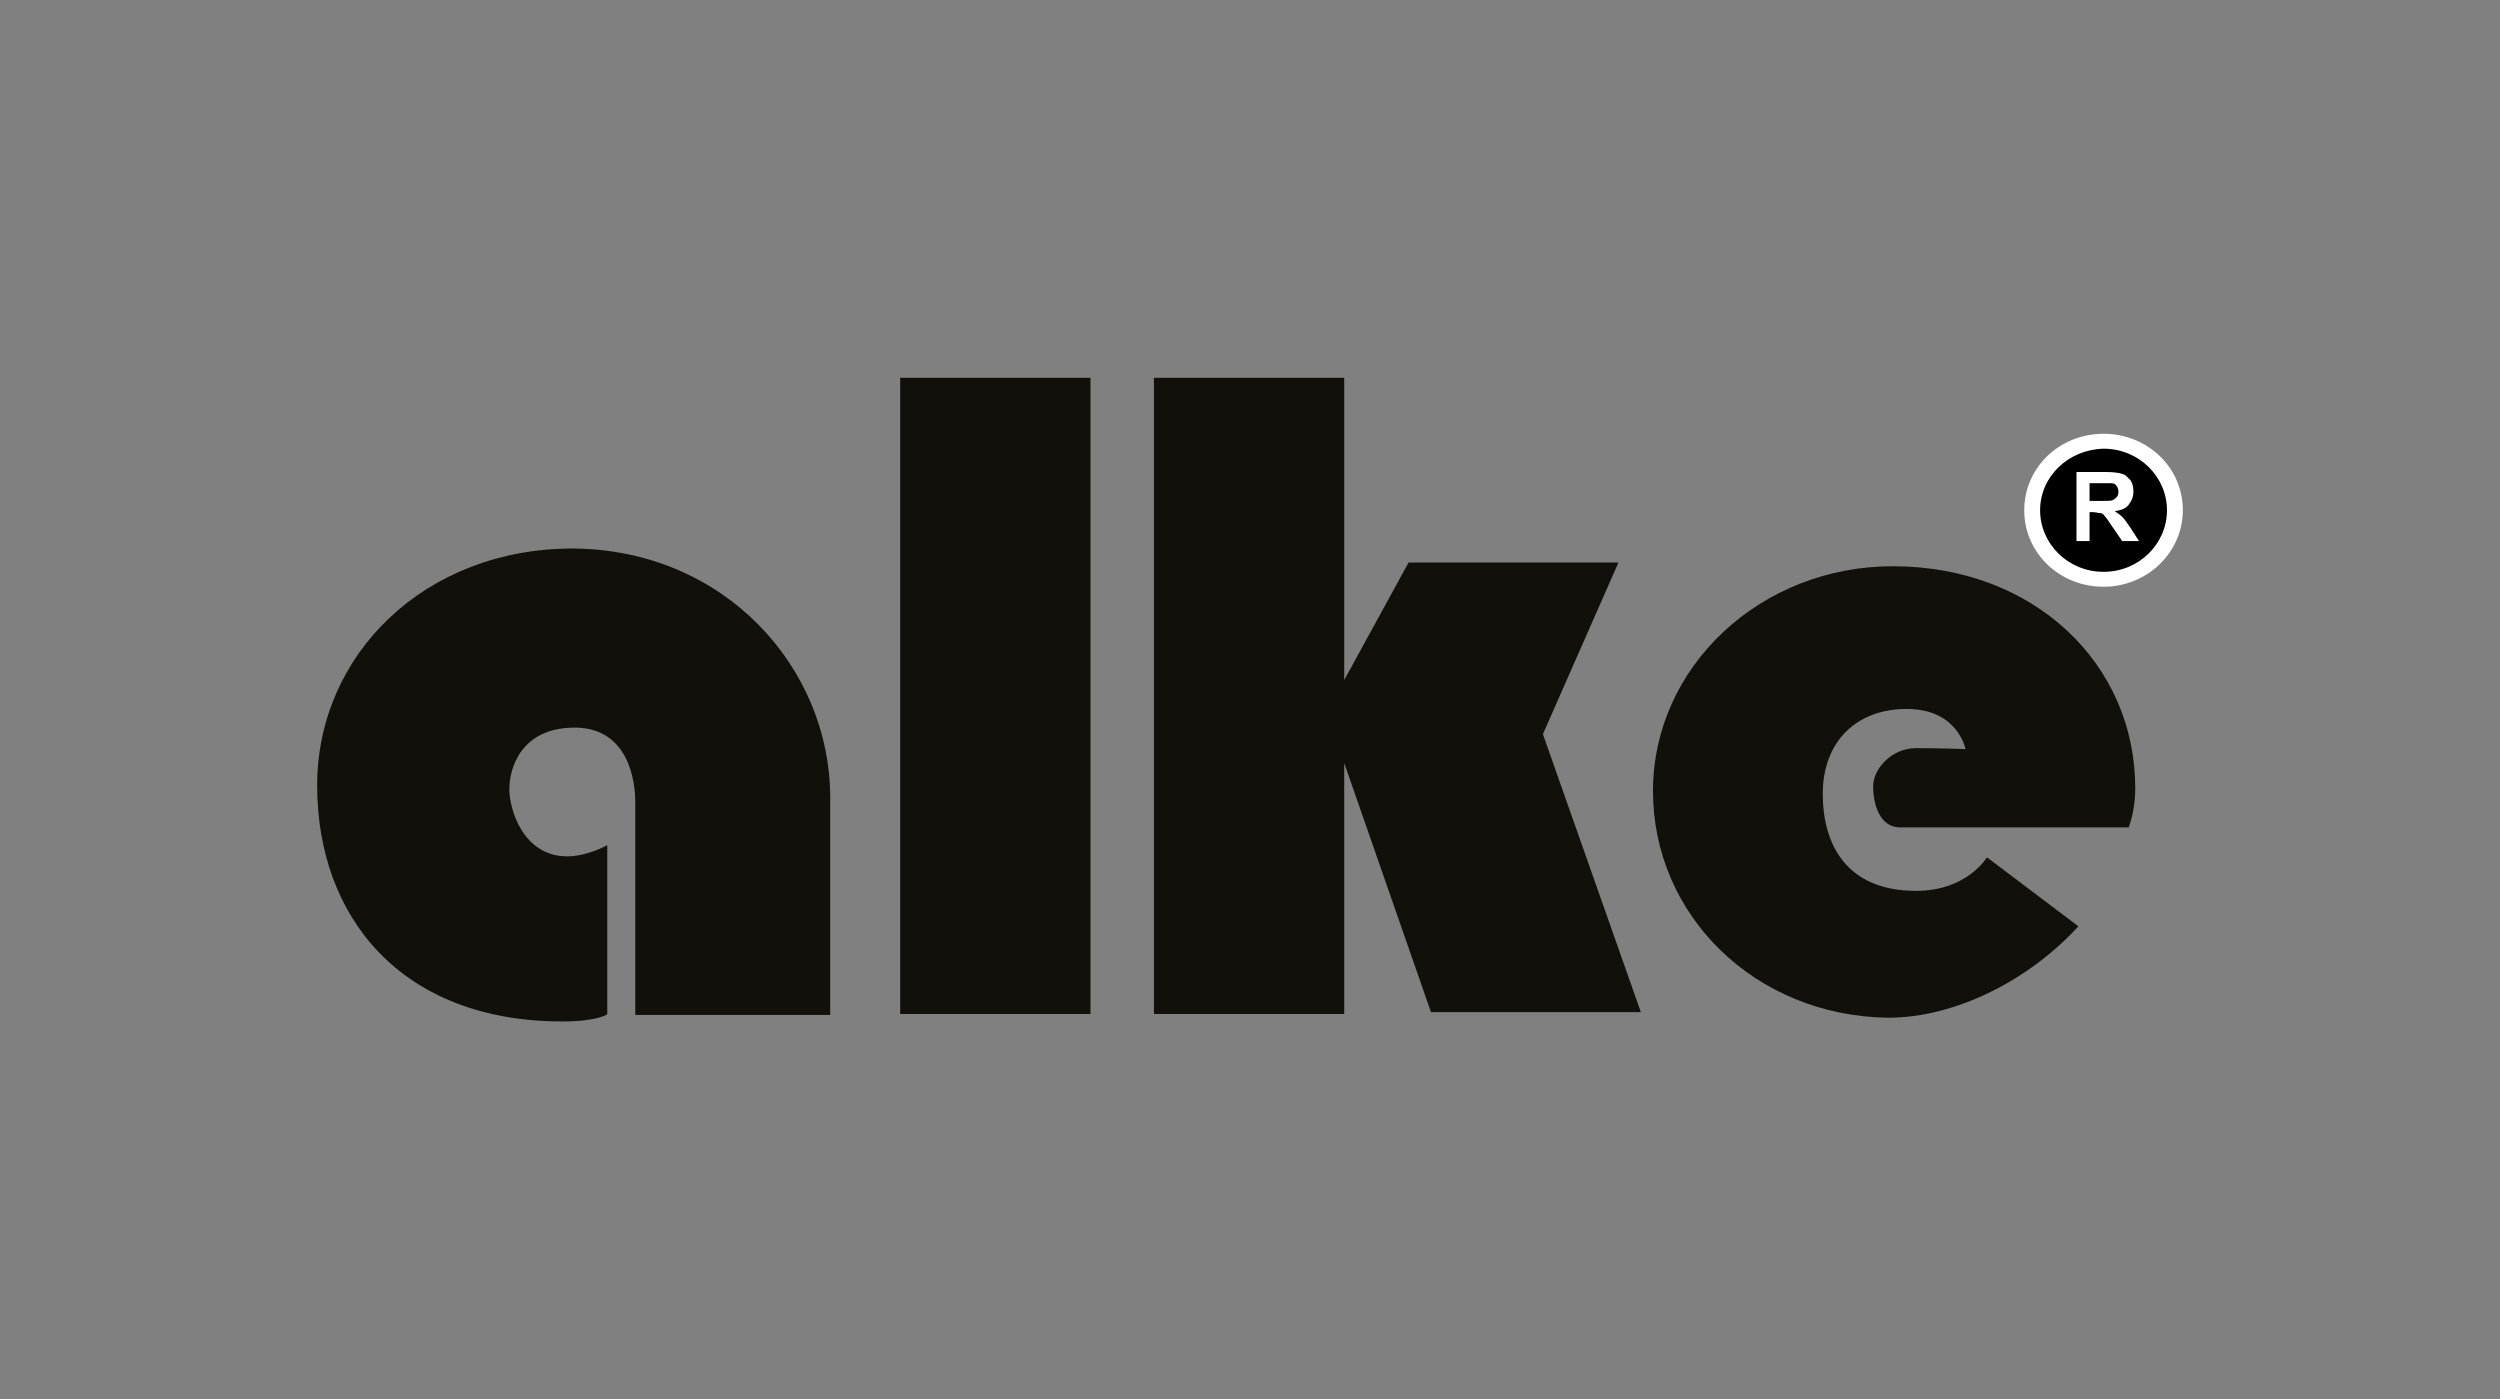
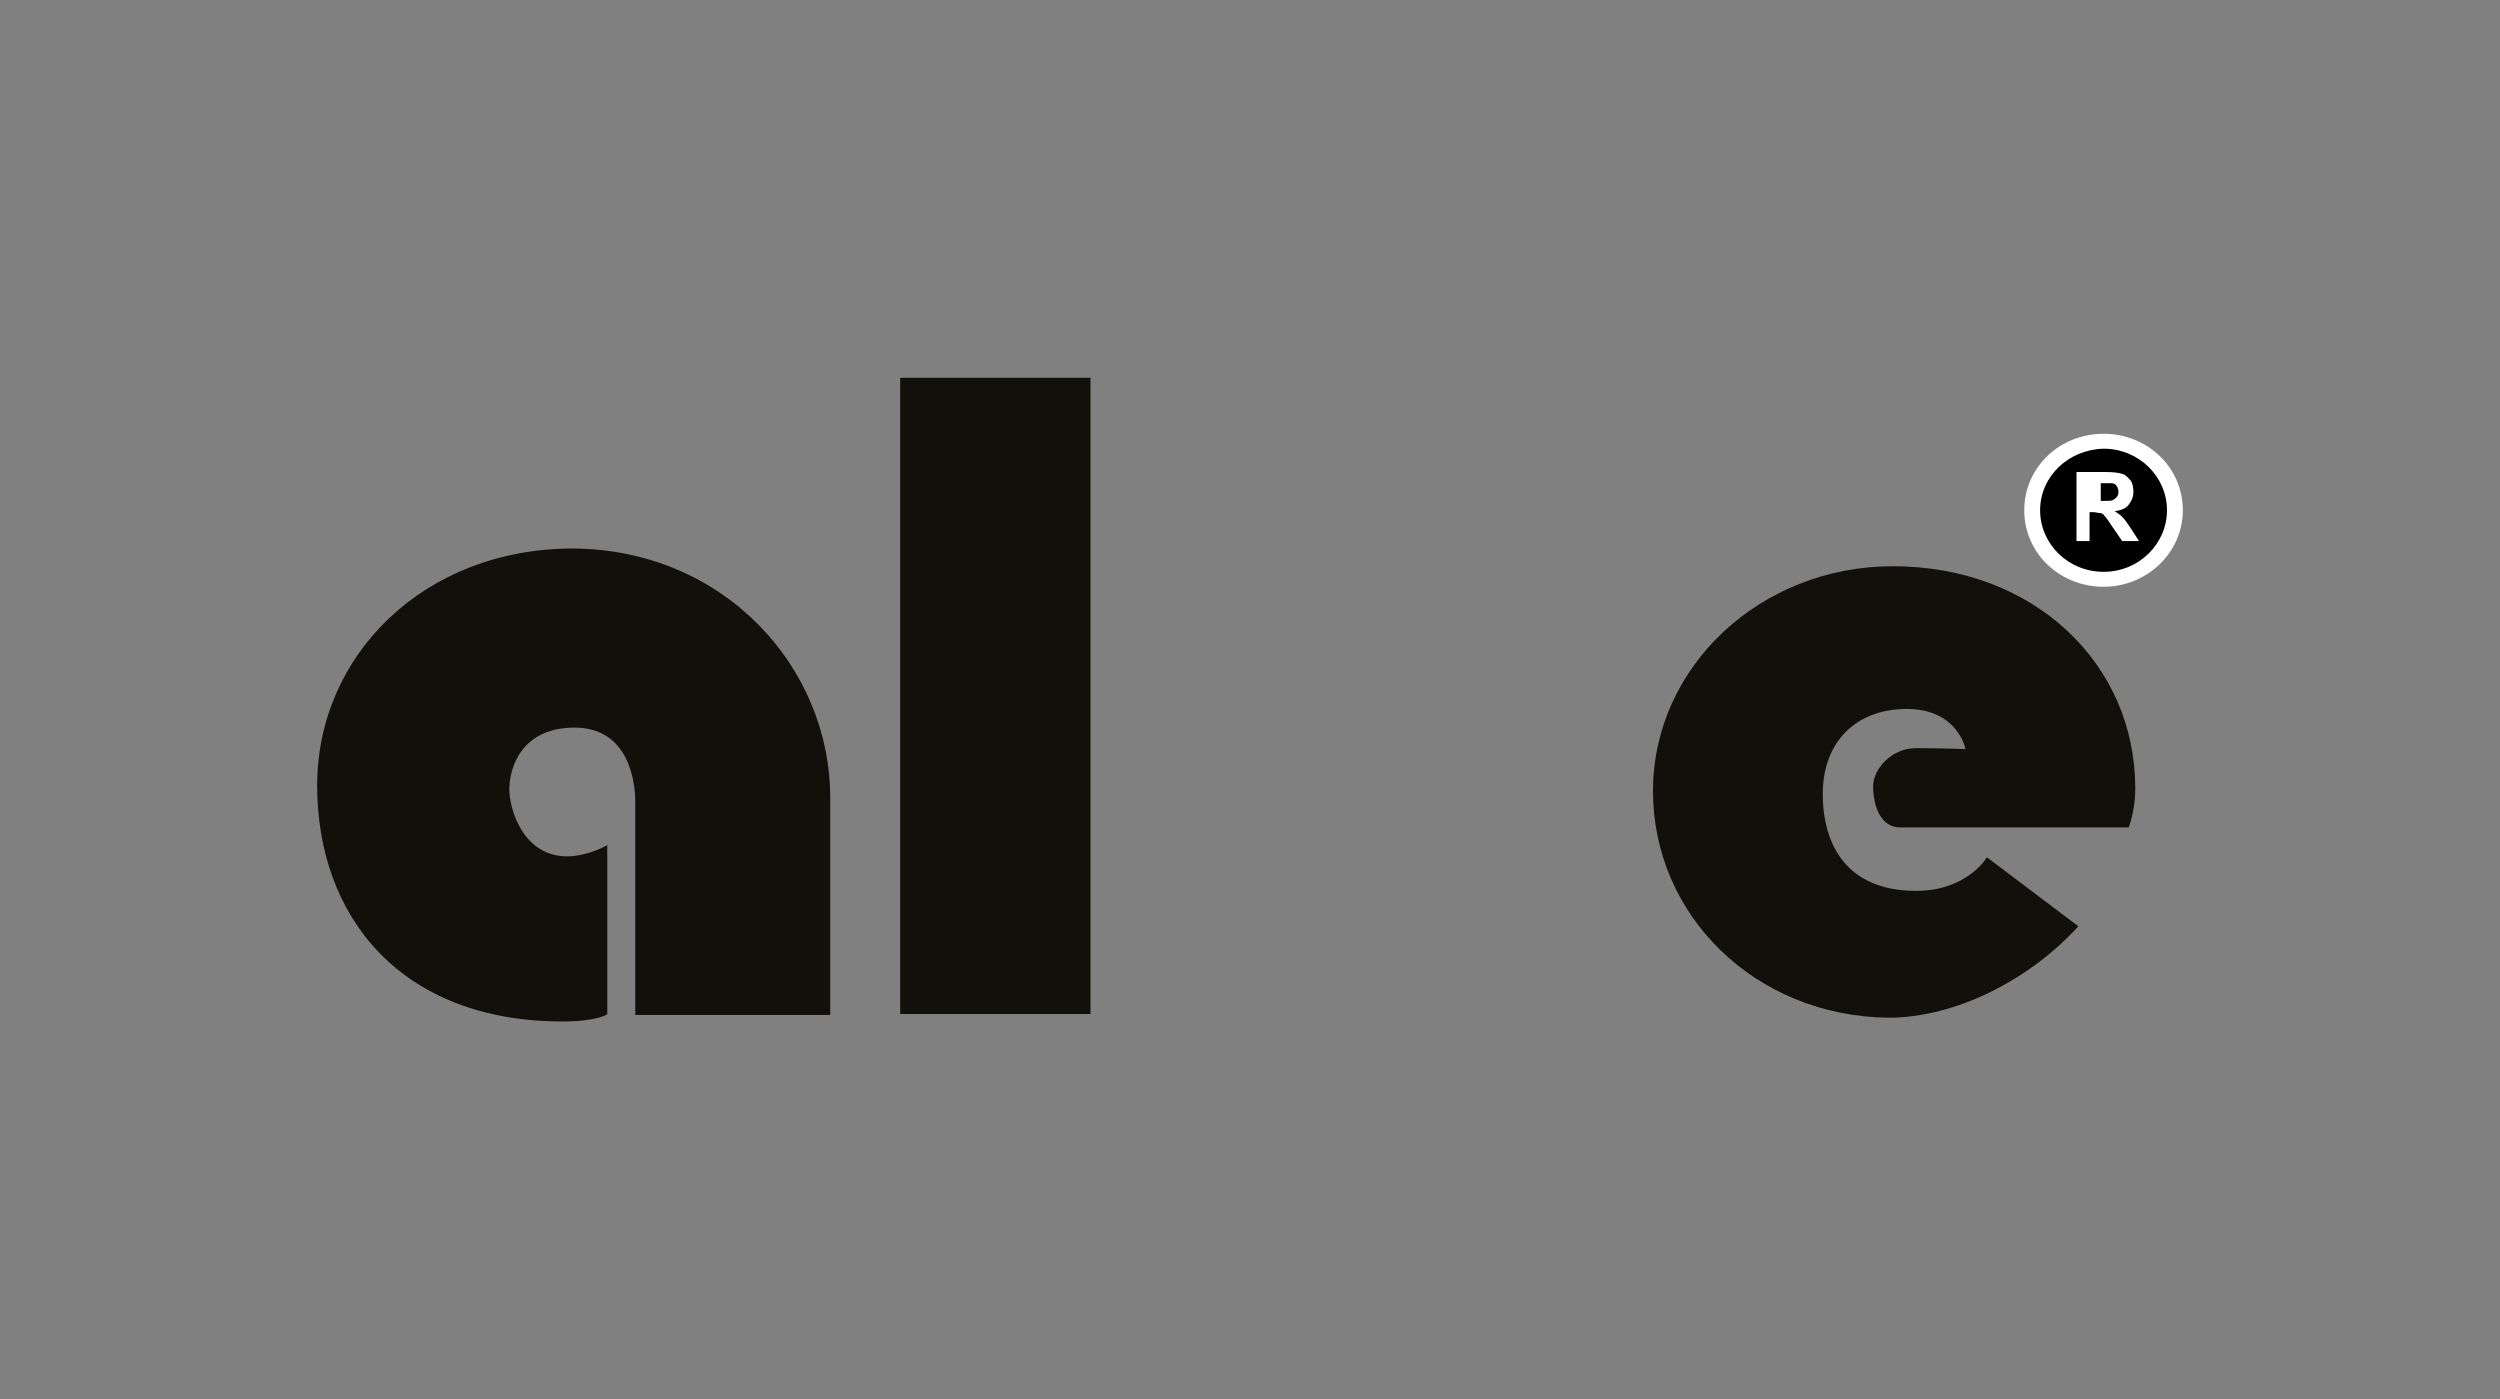
<svg xmlns="http://www.w3.org/2000/svg" version="1.1" id="Layer_1" x="0px" y="0px" width="268px" height="150px" viewBox="0 0 268 150" enable-background="new 0 0 268 150" xml:space="preserve">
  <rect x="0" y="0" width="268" height="150" fill="#808080" stroke="none" />
  <g>
    <path d="M225.5,62.5c-4.5,0-8.1-3.5-8.1-7.8c0-4.3,3.6-7.7,8.1-7.7c4.5,0,8.1,3.5,8.1,7.7C233.6,59,230,62.5,225.5,62.5z" />
    <path fill="#12100B" d="M60.3,109.5C42.9,109.5,34,98.2,34,84.2c0-14,11.5-25.4,27.4-25.4C77.7,58.9,89,71.6,89,85.5v23.3H68.1   V85.9c0-2.1-0.7-7.9-6.5-7.9c-5.7,0-7,4.3-7,6.6c0,2.2,1.5,7.2,6.2,7.2c2.2,0,4.3-1.2,4.3-1.2v18.1   C65.2,108.7,64.1,109.5,60.3,109.5" />
    <rect x="96.5" y="40.5" fill="#12100B" width="20.4" height="68.2" />
-     <polygon fill="#12100B" points="123.7,40.5 144.1,40.5 144.1,72.9 151,60.3 173.5,60.3 165.4,78.7 175.9,108.5 153.4,108.5    144.1,81.8 144.1,108.7 123.7,108.7  " />
    <path fill="#12100B" d="M177.2,84.8c0-13.3,11.5-24.1,25.7-24.1c15.2,0,26,10.5,26,23.8c0,1.3-0.2,2.8-0.7,4.2h-24.5   c-2.2,0-2.9-2.5-2.9-4.4c0-1.9,2-4.1,4.6-4.1c2.5,0,5.3,0.1,5.3,0.1s-0.8-4.3-6.3-4.3c-5.5,0-9,3.6-9,9.1c0,5.5,2.6,10.4,10,10.4   c5.5,0,7.6-3.6,7.6-3.6l9.8,7.4c-5.2,5.7-13.1,9.8-20.4,9.8C188.1,108.9,177.2,98.1,177.2,84.8" />
    <path fill="#FFFFFF" d="M225.5,46.5c-4.7,0-8.5,3.6-8.5,8.2c0,4.6,3.8,8.2,8.5,8.2c4.7,0,8.5-3.7,8.5-8.2   C234,50.1,230.2,46.5,225.5,46.5z M225.5,61.3c-3.8,0-6.8-3-6.8-6.6c0-3.6,3-6.5,6.8-6.6c3.8,0,6.8,3,6.8,6.6   C232.3,58.3,229.3,61.3,225.5,61.3z" />
    <g>
-       <path fill="#FFFFFF" d="M222.6,58v-7.4h3.2c0.8,0,1.4,0.1,1.7,0.2c0.4,0.1,0.6,0.4,0.9,0.7c0.2,0.3,0.3,0.7,0.3,1.2    c0,0.6-0.2,1-0.5,1.4c-0.3,0.4-0.8,0.6-1.5,0.7c0.3,0.2,0.6,0.4,0.8,0.6c0.2,0.2,0.5,0.6,0.9,1.2l0.9,1.4h-1.8l-1.1-1.6    c-0.4-0.6-0.6-0.9-0.8-1.1c-0.1-0.2-0.3-0.3-0.5-0.3s-0.4-0.1-0.8-0.1h-0.3V58H222.6z M224.1,53.7h1.1c0.7,0,1.2,0,1.3-0.1    c0.2-0.1,0.3-0.2,0.4-0.3s0.2-0.3,0.2-0.6c0-0.2-0.1-0.5-0.2-0.6c-0.1-0.2-0.3-0.3-0.6-0.3c-0.1,0-0.5,0-1.1,0h-1.2V53.7z" />
+       <path fill="#FFFFFF" d="M222.6,58v-7.4h3.2c0.8,0,1.4,0.1,1.7,0.2c0.4,0.1,0.6,0.4,0.9,0.7c0.2,0.3,0.3,0.7,0.3,1.2    c0,0.6-0.2,1-0.5,1.4c-0.3,0.4-0.8,0.6-1.5,0.7c0.3,0.2,0.6,0.4,0.8,0.6c0.2,0.2,0.5,0.6,0.9,1.2l0.9,1.4h-1.8l-1.1-1.6    c-0.4-0.6-0.6-0.9-0.8-1.1c-0.1-0.2-0.3-0.3-0.5-0.3s-0.4-0.1-0.8-0.1h-0.3V58H222.6z M224.1,53.7h1.1c0.7,0,1.2,0,1.3-0.1    c0.2-0.1,0.3-0.2,0.4-0.3s0.2-0.3,0.2-0.6c0-0.2-0.1-0.5-0.2-0.6c-0.1-0.2-0.3-0.3-0.6-0.3c-0.1,0-0.5,0-1.1,0V53.7z" />
    </g>
  </g>
  <g>
</g>
  <g>
</g>
  <g>
</g>
  <g>
</g>
  <g>
</g>
  <g>
</g>
</svg>